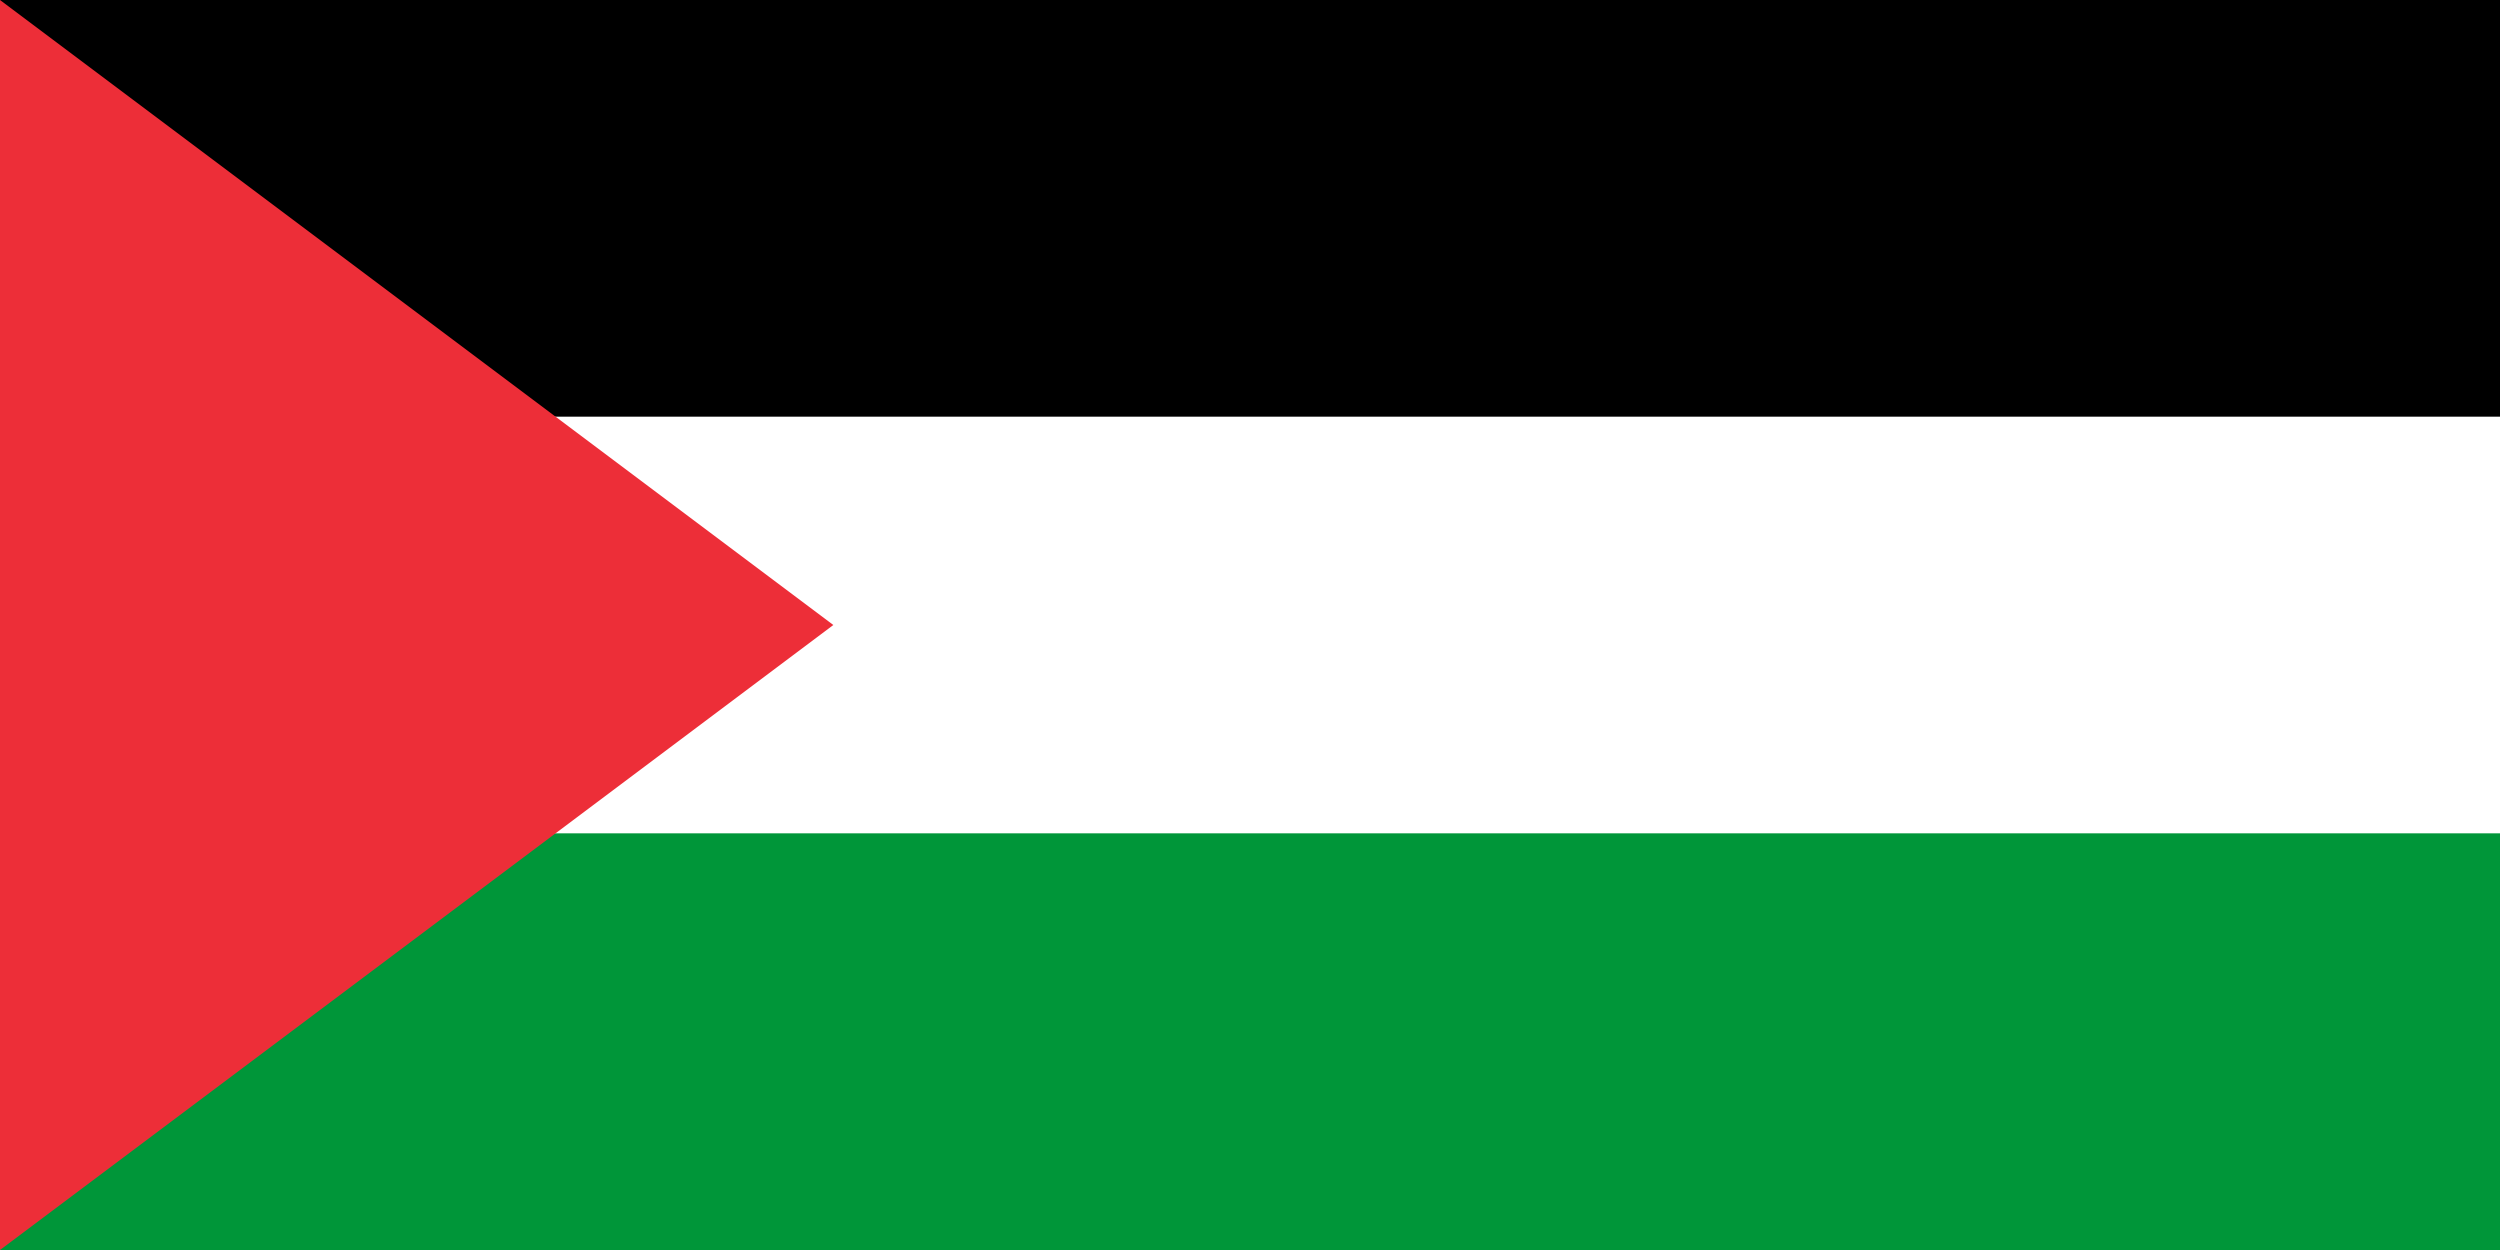
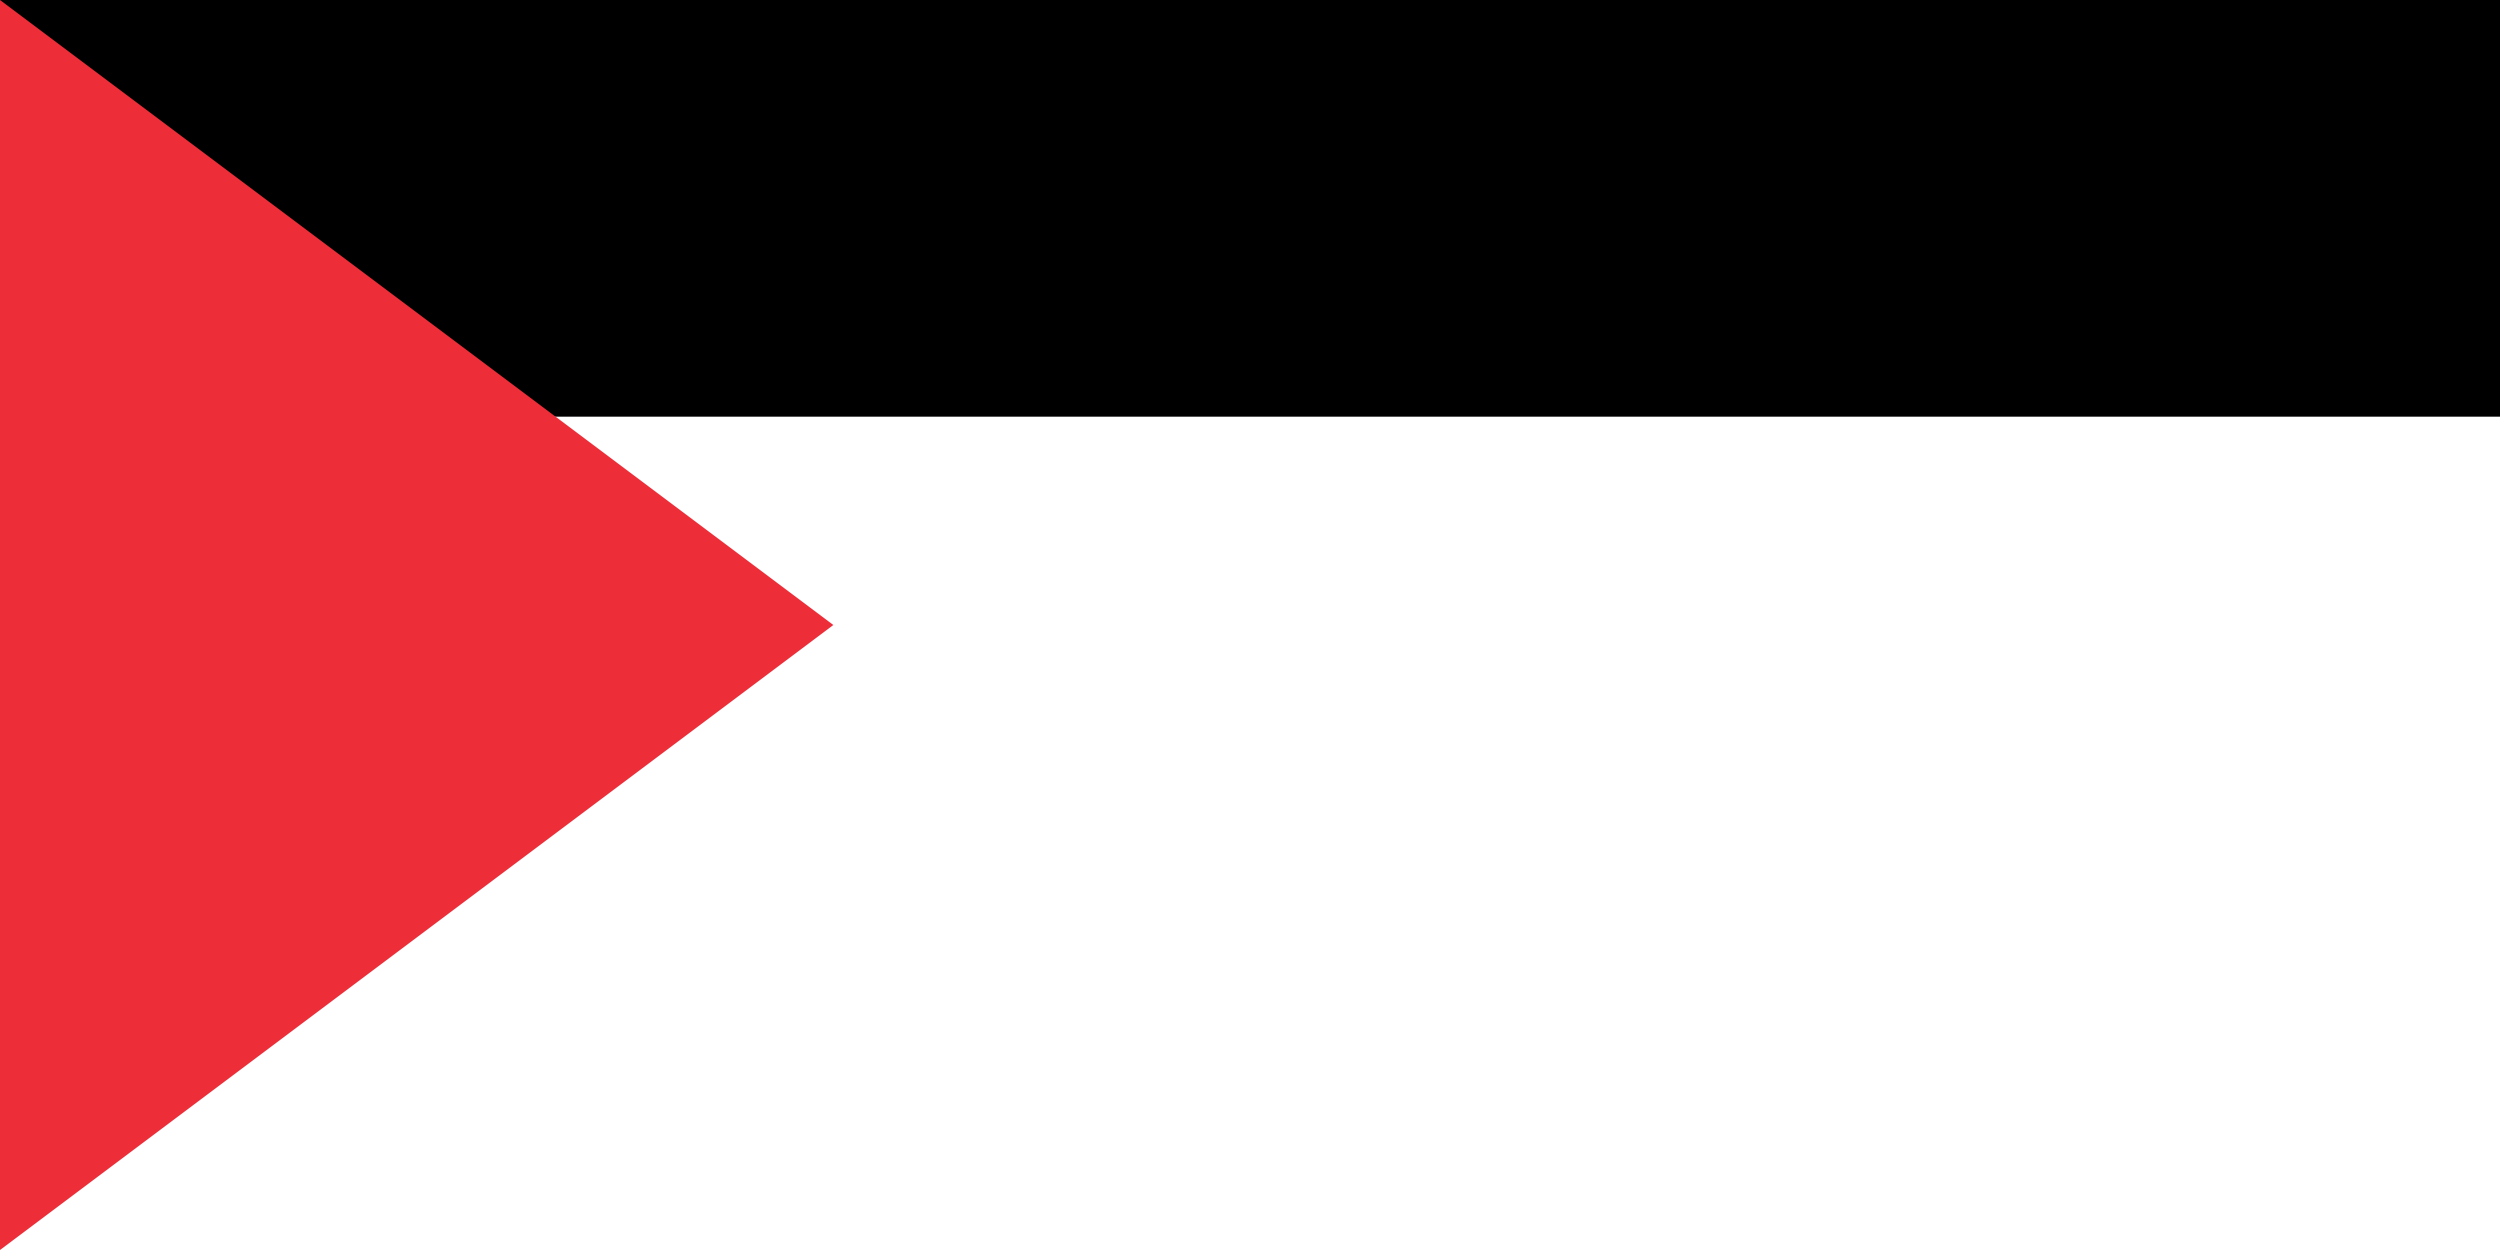
<svg xmlns="http://www.w3.org/2000/svg" width="1200" height="600" viewBox="0 0 6 3">
-   <path fill="#009639" d="M0 0h6v3H0z" />
  <path fill="#FFF" d="M0 0h6v2H0z" />
  <path d="M0 0h6v1H0z" />
  <path fill="#ED2E38" d="m0 0 2 1.5L0 3Z" />
</svg>